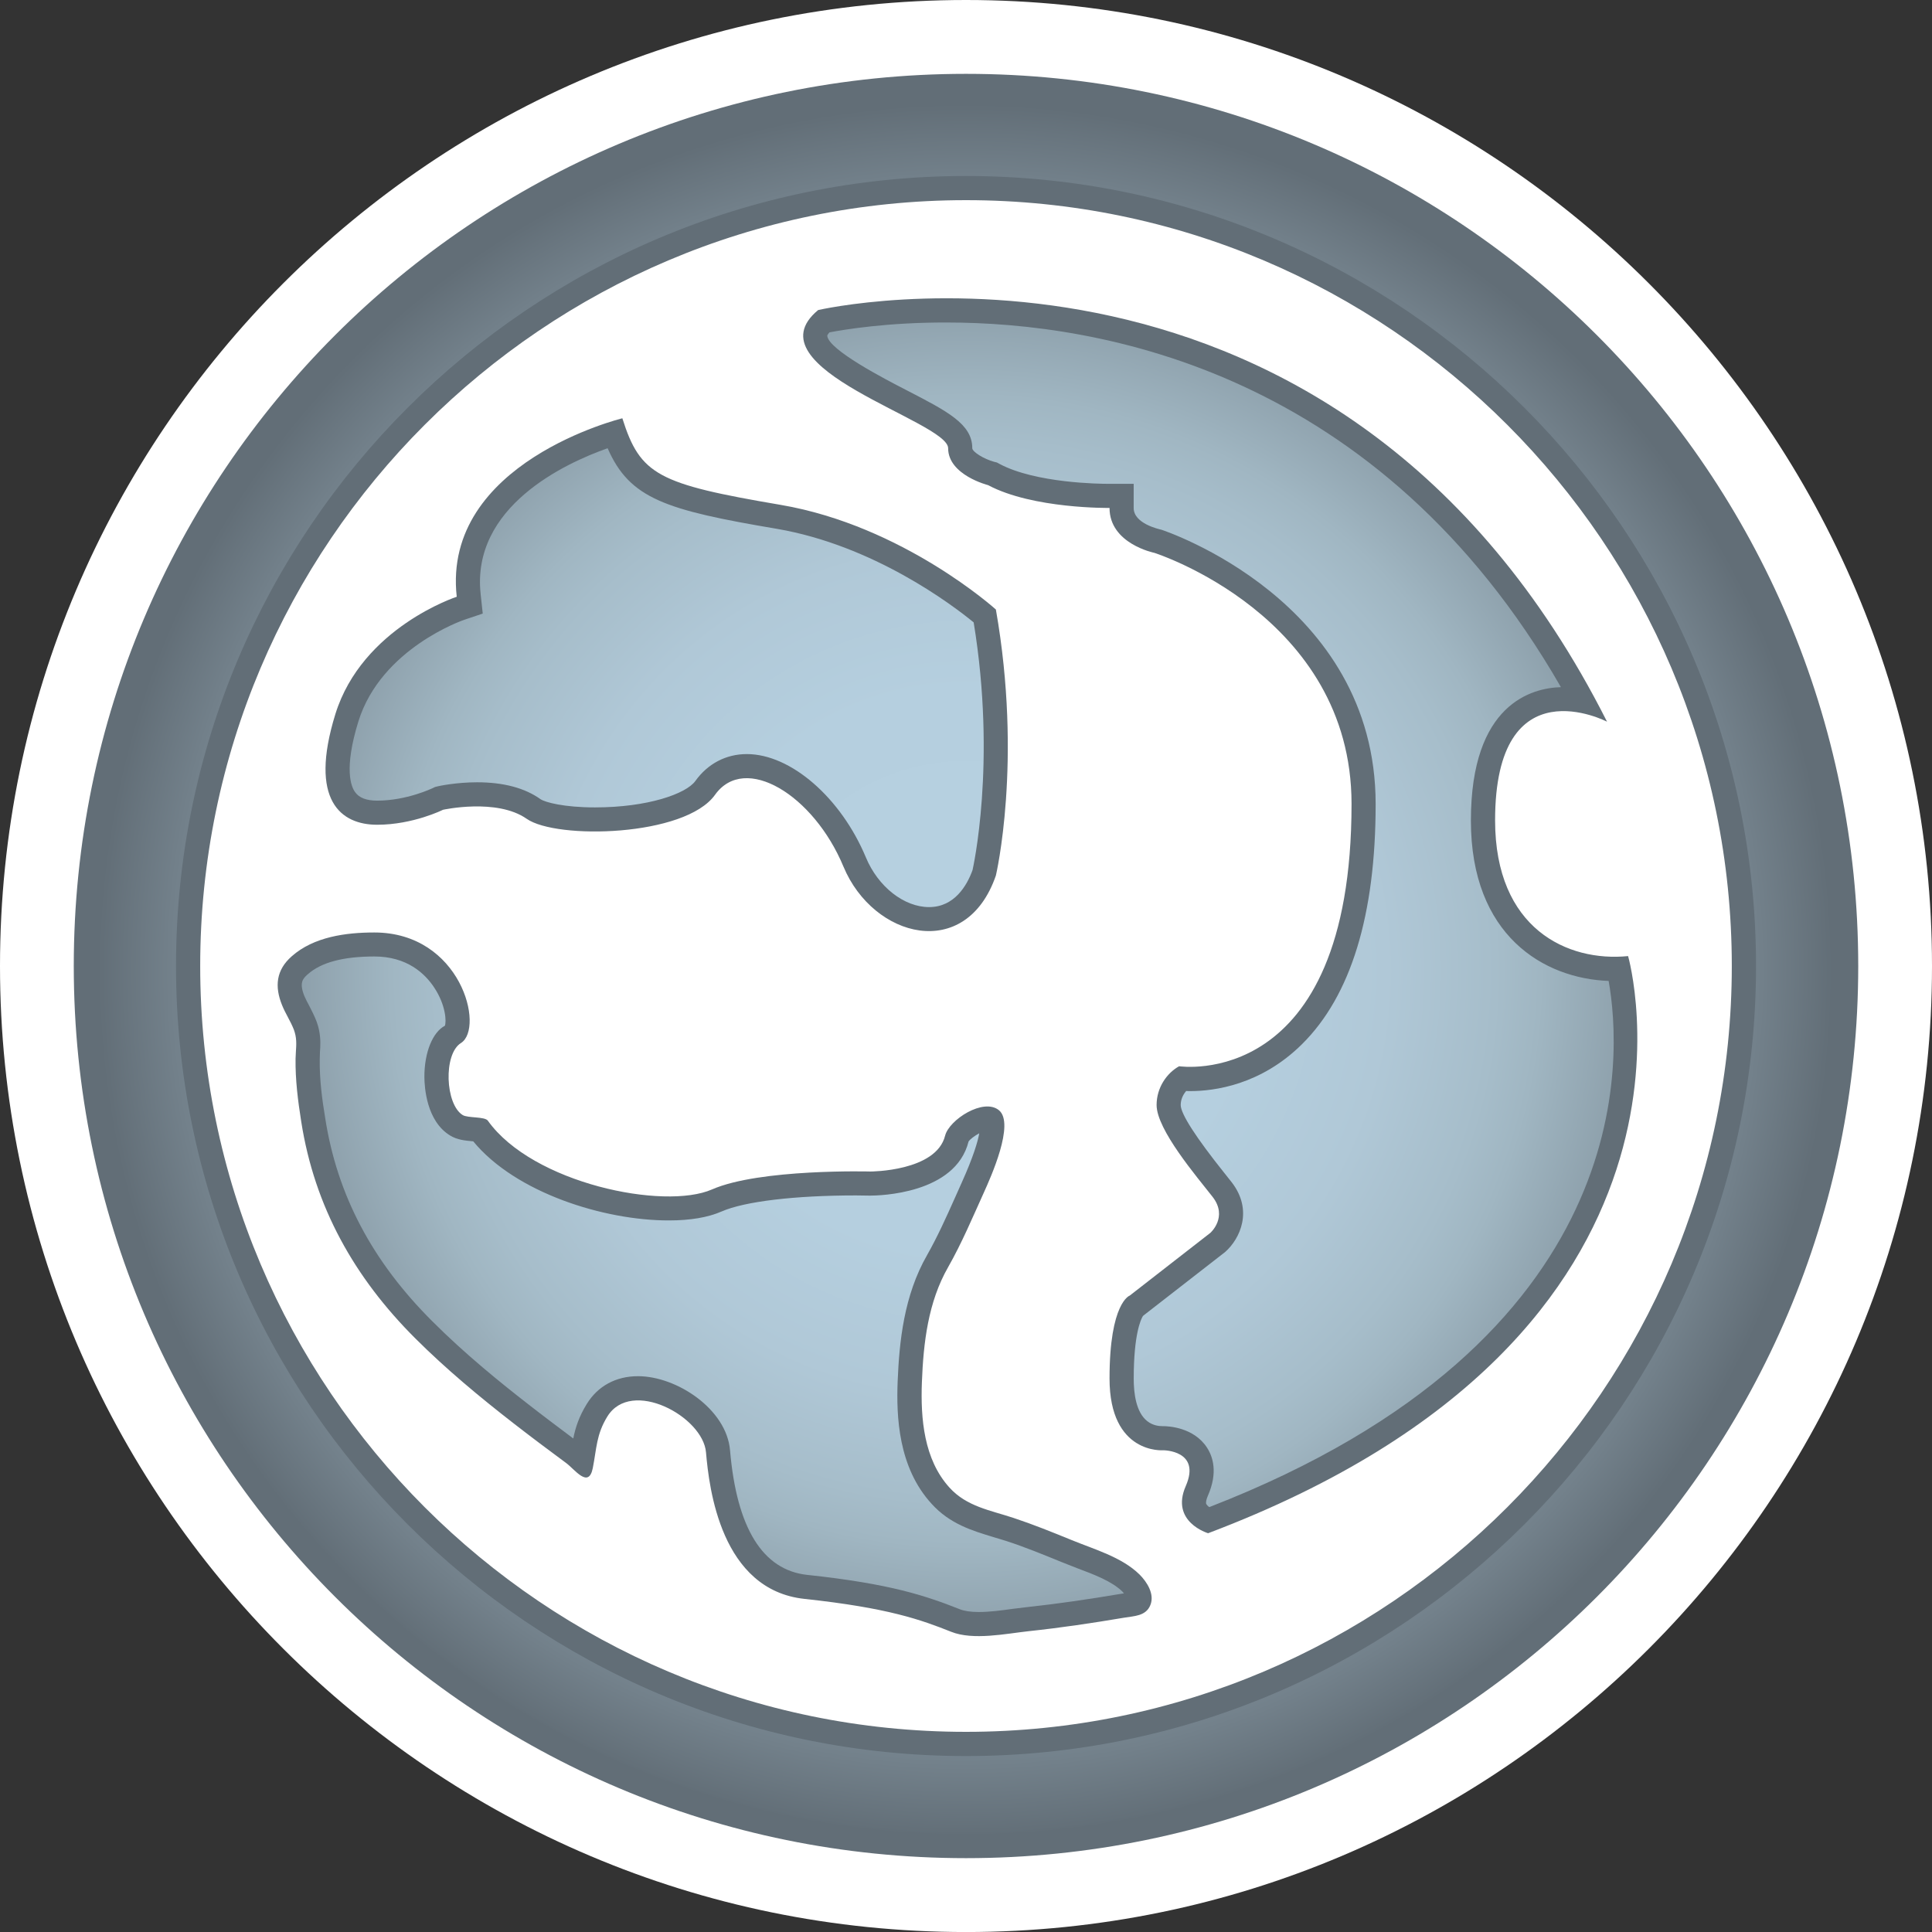
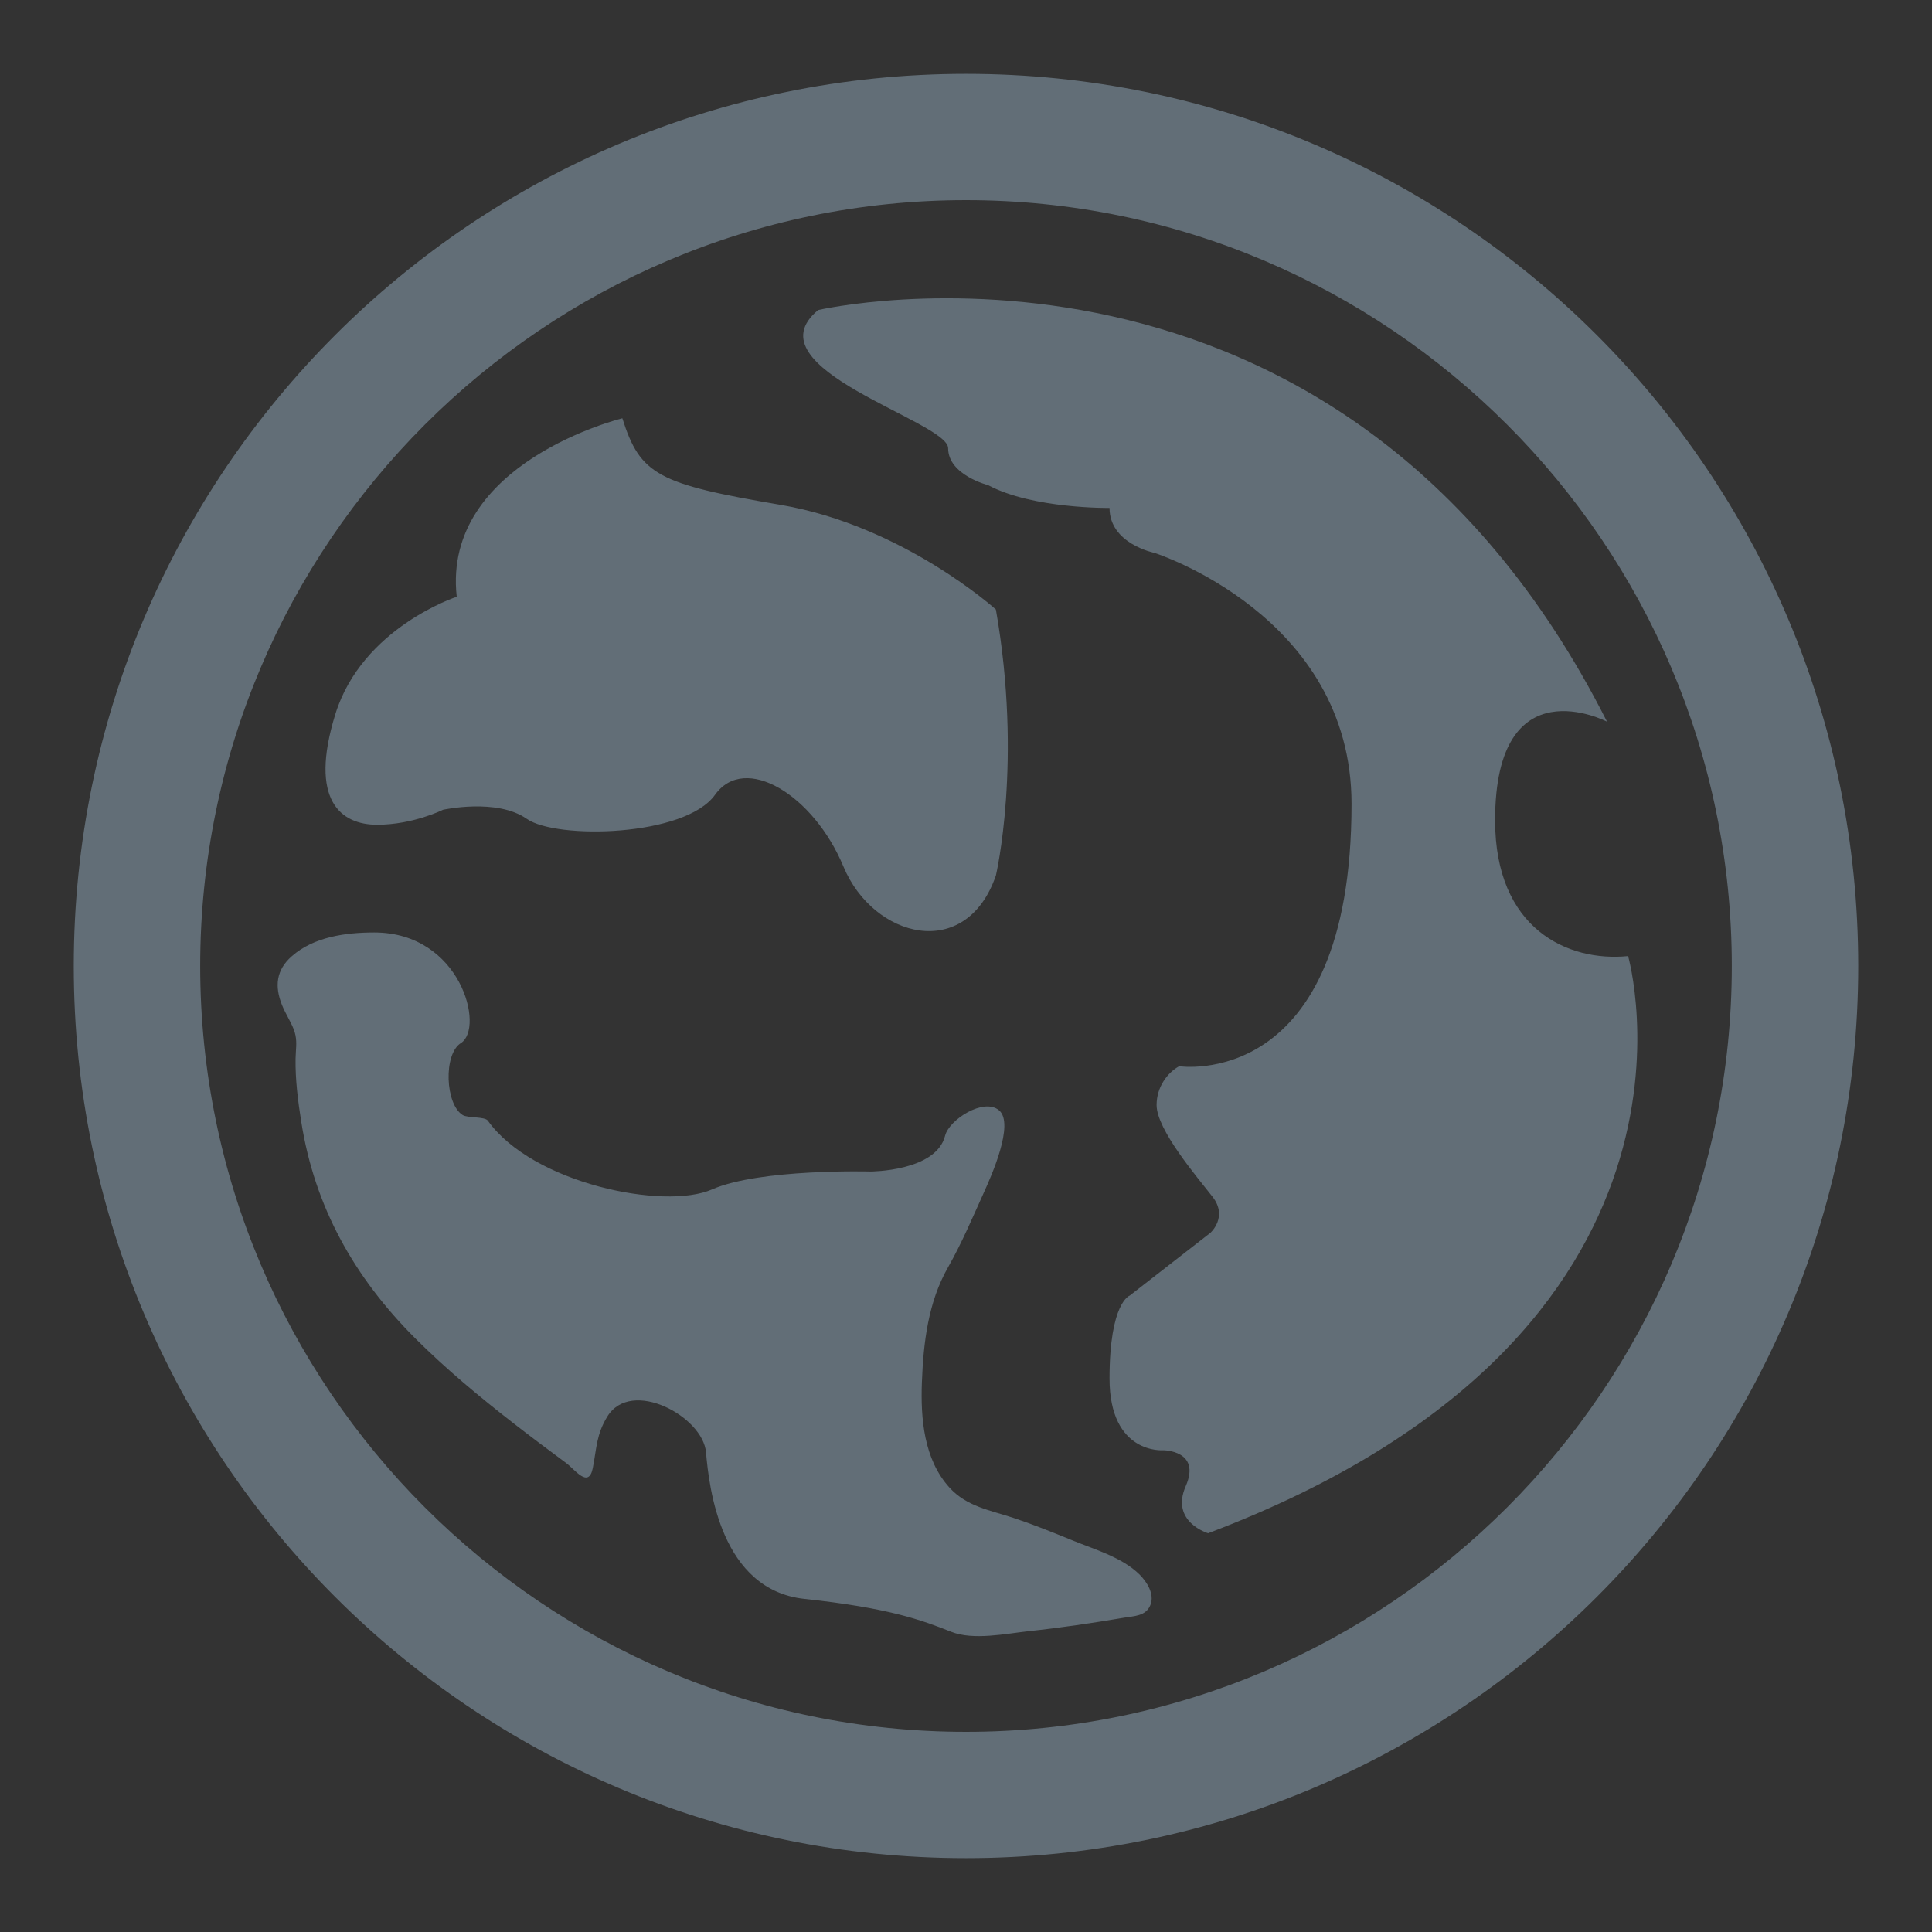
<svg xmlns="http://www.w3.org/2000/svg" xmlns:xlink="http://www.w3.org/1999/xlink" version="1.1" id="Layer_1" x="0px" y="0px" width="49.999px" height="50px" viewBox="0 0 49.999 50" enable-background="new 0 0 49.999 50" xml:space="preserve">
  <rect x="0" y="0" width="49.999" height="50" fill="#333333" stroke="none" />
  <g>
-     <path fill="#FFFFFF" d="M0,25c0,13.784,11.216,25,25,25c13.785,0,24.999-11.216,24.999-25S38.785,0,25,0C11.216,0,0,11.216,0,25" />
    <path fill="#626E77" d="M25,1.911C12.249,1.911,1.909,12.248,1.909,25c0,12.751,10.34,23.088,23.091,23.088   c12.75,0,23.09-10.337,23.09-23.088C48.09,12.248,37.75,1.911,25,1.911 M25,44.819C14.072,44.819,5.181,35.928,5.181,25   S14.072,5.18,25,5.18c10.927,0,19.818,8.893,19.818,19.82S35.927,44.819,25,44.819 M34.977,20.805c0-4.875-5.104-6.498-5.104-6.498   s-1.159-0.232-1.159-1.162c0,0-1.982,0.029-3.143-0.59c0,0-1.034-0.26-1.034-0.956s-5.183-2.067-3.364-3.575   c0,0,13.461-3.126,20.416,10.653c0,0-2.897-1.509-2.897,2.554c0,2.808,1.88,3.668,3.442,3.512c0,0,2.813,9.765-10.869,14.936   c0,0-0.986-0.291-0.578-1.221c0.404-0.926-0.582-0.926-0.582-0.926s-1.391,0.115-1.391-1.857s0.523-2.146,0.523-2.146l2.086-1.623   c0,0,0.464-0.408,0.059-0.931c-0.408-0.522-1.45-1.74-1.45-2.378c0-0.461,0.276-0.835,0.583-1.003   C30.514,27.593,34.977,28.273,34.977,20.805 M16.106,10.825c0,0-4.672,1.14-4.286,4.619c0,0-2.445,0.796-3.141,3.037   c-0.695,2.246,0.153,2.863,1.081,2.863c0.932,0,1.704-0.387,1.704-0.387s1.392-0.308,2.166,0.233   c0.773,0.542,4.099,0.464,4.874-0.62c0.772-1.083,2.552,0,3.324,1.857c0.773,1.855,3.171,2.476,3.945,0.231   c0,0,0.694-2.938,0-6.884c0,0-2.397-2.167-5.569-2.708C17.031,12.526,16.57,12.295,16.106,10.825 M7.646,26.789   c0.042,0.203,0.008,0.381,0.003,0.61c-0.008,0.54,0.061,1.089,0.146,1.624c0.345,2.209,1.377,4.043,2.956,5.617   c0.796,0.794,1.663,1.514,2.549,2.202c0.444,0.345,0.894,0.682,1.346,1.016c0.229,0.166,0.586,0.679,0.695,0.135   c0.101-0.513,0.09-0.867,0.376-1.333c0.62-1.006,2.478,0,2.554,0.928c0.08,0.928,0.386,3.56,2.552,3.791   c2.165,0.232,3.018,0.542,3.791,0.85c0.571,0.229,1.42,0.049,2.009-0.015c0.827-0.088,1.647-0.21,2.468-0.349   c0.259-0.044,0.563-0.039,0.679-0.325c0.117-0.283-0.088-0.601-0.278-0.791c-0.462-0.456-1.185-0.656-1.771-0.898   c-0.49-0.2-0.984-0.4-1.486-0.566c-0.6-0.2-1.217-0.293-1.664-0.788c-0.661-0.728-0.749-1.785-0.713-2.725   c0.039-1.023,0.161-2.075,0.679-2.979c0.354-0.623,0.633-1.287,0.928-1.938c0.171-0.379,0.804-1.777,0.388-2.122   c-0.397-0.329-1.288,0.242-1.394,0.657c-0.231,0.928-1.931,0.928-1.931,0.928s-2.864-0.078-4.102,0.464   c-1.238,0.542-4.642-0.154-5.801-1.78c-0.078-0.109-0.518-0.065-0.649-0.144c-0.454-0.276-0.506-1.58-0.047-1.865   c0.618-0.389,0-2.861-2.243-2.861c-0.732,0-1.567,0.111-2.137,0.617c-0.405,0.356-0.444,0.781-0.251,1.26   c0.088,0.22,0.222,0.418,0.308,0.64C7.622,26.696,7.637,26.743,7.646,26.789" />
  </g>
  <g>
    <defs>
-       <path id="SVGID_5_" d="M7.962,25.216c-0.134,0.117-0.219,0.226-0.085,0.561c0.037,0.088,0.082,0.171,0.125,0.251    c0.067,0.13,0.133,0.259,0.189,0.403c0.029,0.08,0.05,0.148,0.068,0.24c0.043,0.216,0.033,0.399,0.021,0.561l-0.005,0.178    c-0.009,0.52,0.063,1.058,0.14,1.518c0.307,1.991,1.216,3.717,2.779,5.272c0.846,0.847,1.775,1.596,2.486,2.148    c0.384,0.3,0.773,0.591,1.156,0.879c0.055-0.277,0.147-0.566,0.35-0.894c0.284-0.462,0.753-0.718,1.325-0.718    c1.006,0,2.294,0.856,2.382,1.919c0.173,2.014,0.845,3.098,1.996,3.223c2.165,0.231,3.07,0.542,3.955,0.891    c0.114,0.044,0.276,0.07,0.482,0.07c0.296,0,0.603-0.043,0.876-0.081l0.352-0.043c0.816-0.088,1.626-0.207,2.433-0.343l0.1-0.016    c-0.012-0.014-0.022-0.027-0.036-0.042c-0.271-0.269-0.733-0.444-1.185-0.613l-0.401-0.158c-0.471-0.192-0.947-0.388-1.429-0.544    l-0.34-0.103c-0.521-0.159-1.115-0.333-1.587-0.858c-0.864-0.943-0.914-2.262-0.878-3.17c0.042-1.025,0.161-2.217,0.761-3.265    c0.269-0.474,0.491-0.968,0.727-1.496l0.175-0.392c0.297-0.661,0.41-1.048,0.449-1.265c-0.123,0.065-0.248,0.162-0.277,0.213    c-0.341,1.361-2.314,1.4-2.554,1.4l-0.36-0.005c-1.582,0-2.882,0.155-3.476,0.415c-0.354,0.155-0.813,0.232-1.364,0.232    c-1.679,0.003-3.968-0.715-5.064-2.046c-0.008-0.003-0.018-0.003-0.028-0.003c-0.187-0.019-0.384-0.035-0.567-0.146    c-0.617-0.372-0.667-1.252-0.67-1.513c-0.002-0.656,0.222-1.169,0.53-1.33c0.043-0.103,0.026-0.533-0.274-0.986    c-0.242-0.369-0.708-0.807-1.553-0.807C8.876,24.755,8.314,24.904,7.962,25.216 M12.439,15.376l0.054,0.503l-0.479,0.161    c-0.021,0.007-2.147,0.734-2.738,2.626c-0.384,1.241-0.188,1.701-0.082,1.839c0.103,0.144,0.295,0.215,0.565,0.215    c0.765,0,1.421-0.317,1.429-0.319l0.07-0.034l0.072-0.018c0.018-0.005,0.469-0.104,1.019-0.104c0.678,0,1.231,0.146,1.639,0.437    c0.12,0.081,0.606,0.213,1.409,0.213c1.369,0,2.36-0.353,2.598-0.683c0.32-0.448,0.795-0.697,1.332-0.697    c1.137,0,2.435,1.126,3.082,2.675c0.314,0.756,0.985,1.285,1.635,1.285c0.653,0,0.98-0.554,1.125-0.959    c0.006-0.027,0.628-2.763,0.029-6.409c-0.566-0.464-2.595-1.994-5.096-2.422c-2.876-0.486-3.805-0.776-4.377-2.085    C14.619,11.989,12.192,13.117,12.439,15.376 M21.467,8.601c-0.043,0.046-0.057,0.078-0.058,0.086    c0.022,0.363,1.494,1.124,2.046,1.408c1.065,0.55,1.707,0.879,1.707,1.504c0,0.093,0.302,0.282,0.565,0.352l0.073,0.018    l0.064,0.035c0.938,0.503,2.616,0.517,2.806,0.517h0.669v0.626c0,0.404,0.652,0.546,0.722,0.563c0.056,0.02,5.54,1.824,5.54,7.098    c0,2.873-0.642,4.963-1.904,6.213c-1.068,1.059-2.272,1.216-2.897,1.216c-0.035,0-0.069,0-0.102-0.003    c-0.078,0.089-0.142,0.216-0.142,0.366c0.005,0.232,0.39,0.831,1.141,1.771l0.178,0.224c0.561,0.724,0.221,1.463-0.17,1.807    l-2.086,1.622l-0.04,0.032c-0.056,0.09-0.239,0.479-0.239,1.623c0,0.374,0.058,0.869,0.35,1.099    c0.146,0.115,0.306,0.13,0.395,0.13h0.02c0.127,0,0.787,0.028,1.13,0.553c0.156,0.238,0.288,0.65,0.024,1.249    c-0.043,0.097-0.057,0.178-0.041,0.214c0.016,0.025,0.041,0.054,0.078,0.079c11.159-4.331,10.68-11.68,10.335-13.617    c-1.677-0.063-3.565-1.171-3.565-4.151c0-3.028,1.582-3.431,2.33-3.452c-4.701-8.175-11.908-9.437-15.899-9.437    C22.974,8.342,21.861,8.527,21.467,8.601 M4.555,25.001C4.555,13.728,13.727,4.555,25,4.555c11.272,0,20.445,9.173,20.445,20.446    S36.272,45.446,25,45.446C13.727,45.446,4.555,36.274,4.555,25.001 M2.535,25.001c0,12.387,10.077,22.462,22.465,22.462    c12.387,0,22.465-10.075,22.465-22.462C47.465,12.613,37.387,2.536,25,2.536C12.612,2.536,2.535,12.613,2.535,25.001" />
-     </defs>
+       </defs>
    <clipPath id="SVGID_4_">
      <use xlink:href="#SVGID_5_" overflow="visible" />
    </clipPath>
    <radialGradient id="SVGID_6_" cx="101.288" cy="618.677" r="1.25" gradientTransform="matrix(17.971 0 0 -17.971 -1795.263 11143.362)" gradientUnits="userSpaceOnUse">
      <stop offset="0" style="stop-color:#B7D1E1" />
      <stop offset="0.323" style="stop-color:#B5CFDF" />
      <stop offset="0.485" style="stop-color:#B0C8D7" />
      <stop offset="0.612" style="stop-color:#A6BDCA" />
      <stop offset="0.663" style="stop-color:#A0B6C2" />
      <stop offset="0.918" style="stop-color:#72808A" />
      <stop offset="1" style="stop-color:#626E77" />
    </radialGradient>
-     <rect x="2.535" y="2.536" clip-path="url(#SVGID_4_)" fill="url(#SVGID_6_)" width="44.93" height="44.927" />
  </g>
</svg>